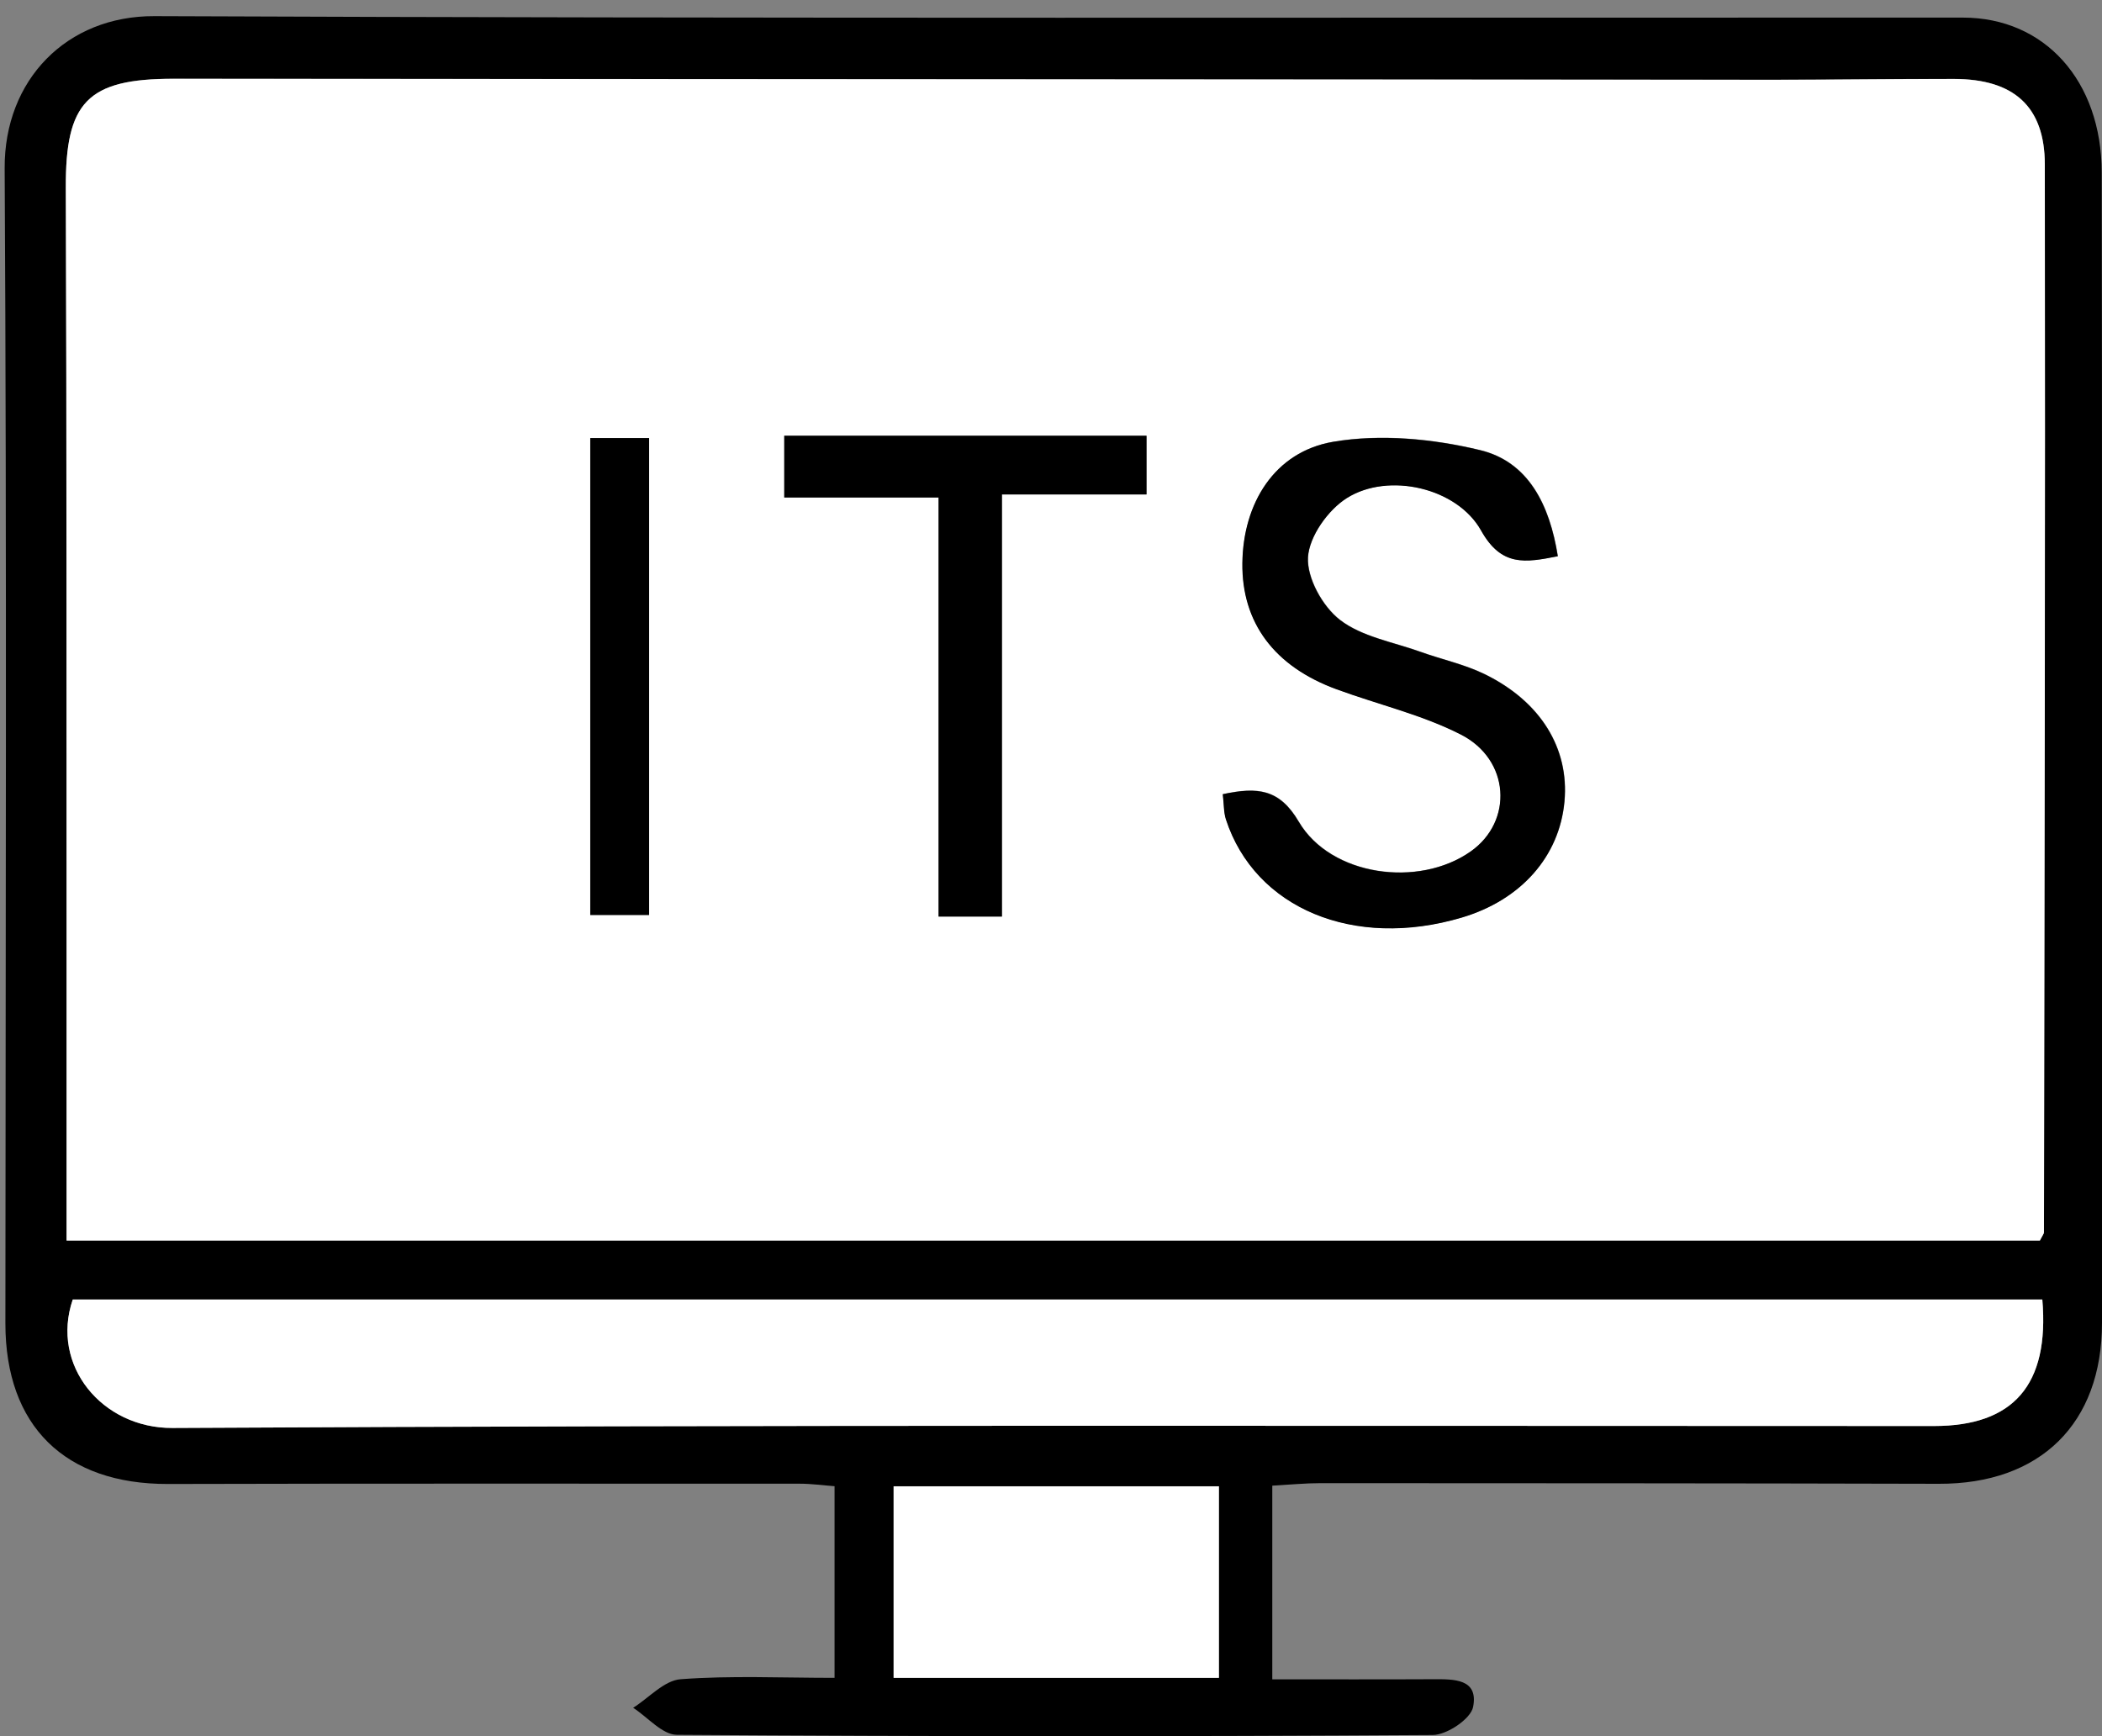
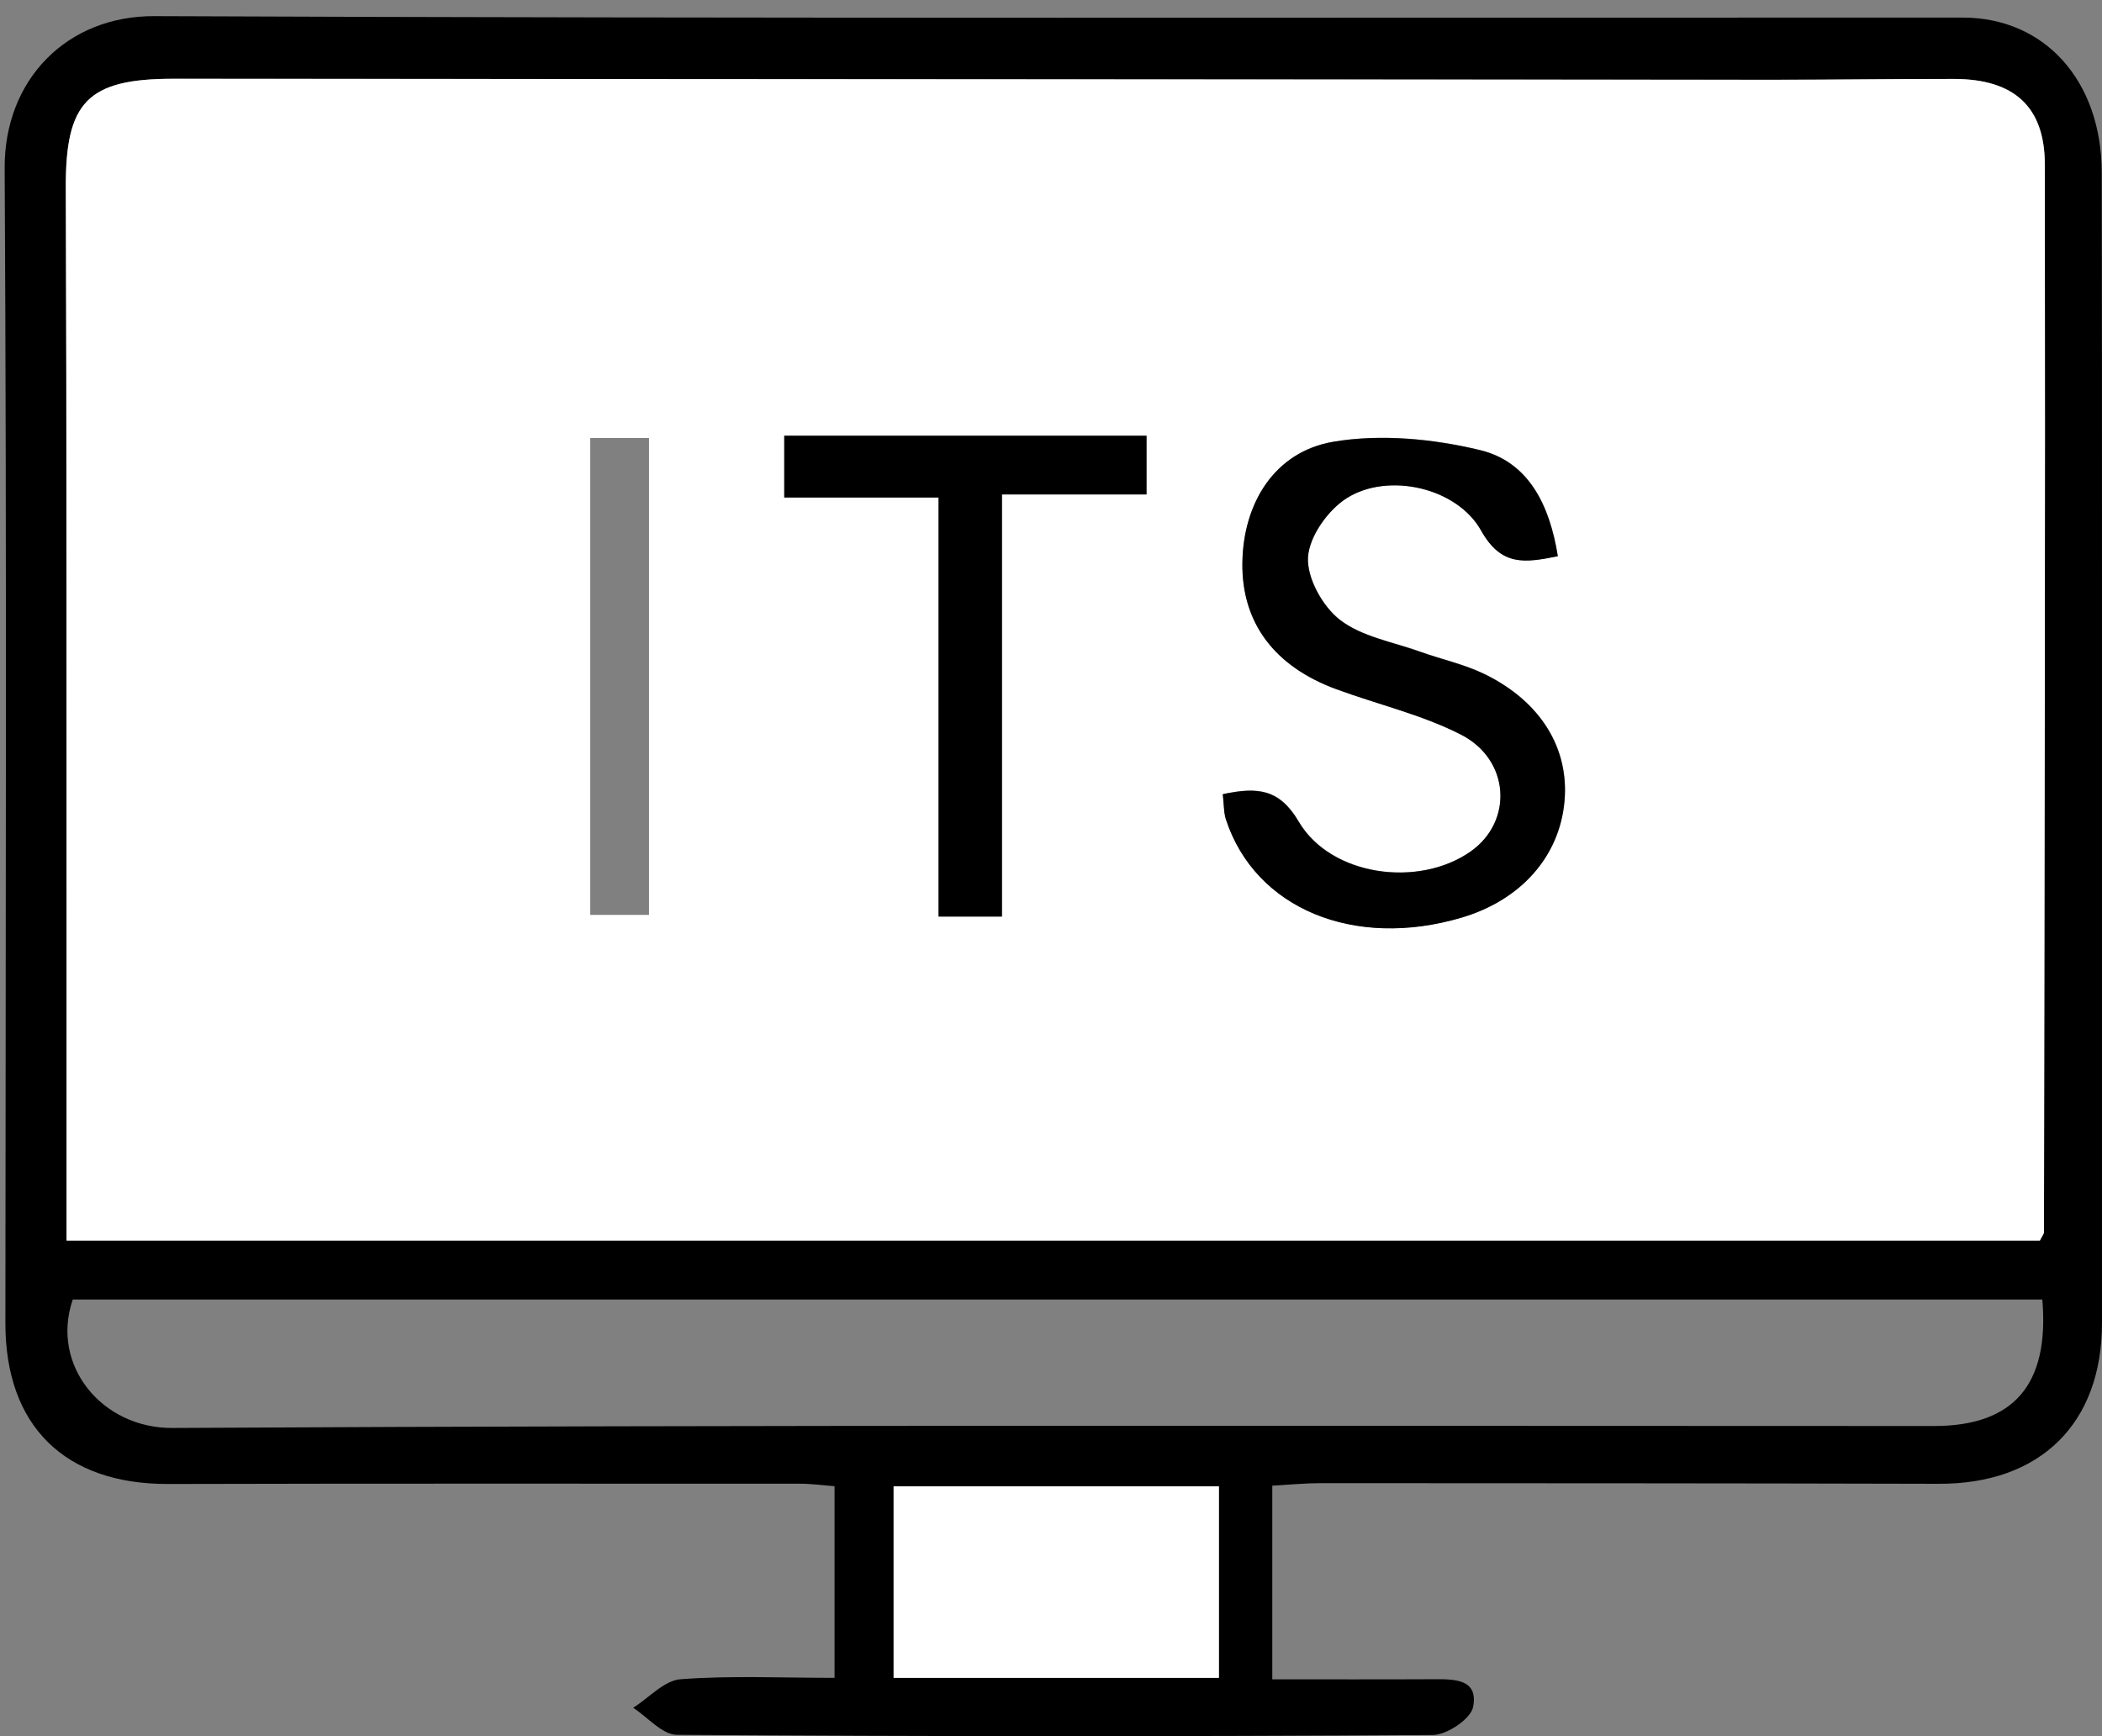
<svg xmlns="http://www.w3.org/2000/svg" width="69" height="57" viewBox="0 0 69 57" fill="none">
  <rect x="0" y="0" width="69" height="57" fill="#808080" stroke="none" />
  <g clip-path="url(#clip0_1_733)">
    <path d="M41.764 48.775V55.133C43.55 55.133 45.294 55.139 47.037 55.13C47.723 55.127 48.538 55.109 48.356 56.041C48.281 56.431 47.498 56.958 47.034 56.961C38.761 57.015 30.491 57.012 22.218 56.955C21.739 56.952 21.263 56.377 20.784 56.068C21.302 55.742 21.803 55.17 22.342 55.13C23.992 55.006 25.657 55.085 27.395 55.085V48.793C27.025 48.766 26.64 48.711 26.255 48.711C19.34 48.711 12.429 48.702 5.514 48.72C2.133 48.729 0.177 46.82 0.177 43.447C0.183 30.808 0.225 18.166 0.153 5.527C0.137 2.62 2.19 0.518 5.068 0.53C24.857 0.612 44.645 0.572 64.436 0.578C67.113 0.578 68.988 2.647 68.991 5.667C69.006 14.73 68.997 23.793 69 32.856C69 36.381 69 39.905 69 43.429C69 46.745 66.968 48.726 63.641 48.714C56.878 48.696 50.115 48.696 43.353 48.693C42.858 48.693 42.367 48.741 41.767 48.775H41.764ZM66.959 40.728C67.056 40.54 67.095 40.498 67.095 40.456C67.11 28.769 67.138 17.086 67.123 5.4C67.123 3.482 66.094 2.593 64.144 2.59C62.176 2.587 60.208 2.617 58.24 2.617C40.726 2.608 23.21 2.593 5.696 2.584C2.852 2.584 2.148 3.361 2.16 6.172C2.194 14.427 2.181 22.686 2.184 30.942C2.184 34.188 2.184 37.433 2.184 40.725H66.959V40.728ZM67.041 42.664H2.388C1.648 44.827 3.352 46.896 5.66 46.881C24.935 46.775 44.211 46.817 63.486 46.817C66.085 46.817 67.28 45.477 67.041 42.664ZM40.014 48.796H29.336V55.085H40.014V48.796Z" fill="black" />
    <path d="M66.959 40.728H2.185C2.185 37.437 2.185 34.191 2.185 30.945C2.179 22.689 2.191 14.43 2.16 6.175C2.148 3.365 2.855 2.584 5.696 2.587C23.21 2.596 40.727 2.611 58.24 2.62C60.208 2.62 62.176 2.59 64.145 2.593C66.095 2.596 67.12 3.486 67.123 5.403C67.141 17.09 67.114 28.773 67.095 40.459C67.095 40.501 67.056 40.543 66.959 40.731V40.728ZM40.144 26.074C40.184 26.407 40.172 26.667 40.247 26.897C41.2 29.822 44.451 31.169 47.99 30.119C49.934 29.541 51.195 28.113 51.359 26.307C51.517 24.571 50.586 23.034 48.739 22.129C48.072 21.803 47.322 21.645 46.619 21.391C45.724 21.071 44.708 20.901 43.99 20.348C43.419 19.906 42.901 18.971 42.94 18.288C42.983 17.601 43.601 16.733 44.22 16.345C45.582 15.492 47.838 16.01 48.623 17.413C49.288 18.605 50.07 18.469 51.141 18.257C50.871 16.569 50.176 15.153 48.581 14.772C47.034 14.4 45.318 14.237 43.768 14.5C41.84 14.83 40.808 16.524 40.787 18.487C40.766 20.435 41.83 21.875 43.88 22.625C45.239 23.122 46.676 23.457 47.953 24.108C49.579 24.934 49.682 26.96 48.284 27.947C46.577 29.154 43.689 28.761 42.637 26.973C42.006 25.899 41.291 25.826 40.15 26.068L40.144 26.074ZM30.807 16.33V30.092H32.887V16.233H37.633V14.306H25.742V16.333H30.807V16.33ZM19.374 14.379V30.037H21.305V14.379H19.374Z" fill="white" />
-     <path d="M67.041 42.664C67.28 45.477 66.085 46.817 63.486 46.817C44.211 46.817 24.936 46.775 5.66 46.881C3.352 46.893 1.648 44.827 2.388 42.664H67.041Z" fill="white" />
    <path d="M40.011 48.796V55.085H29.333V48.796H40.011Z" fill="white" />
    <path d="M40.144 26.074C41.285 25.832 42 25.905 42.631 26.979C43.683 28.767 46.57 29.16 48.278 27.953C49.676 26.967 49.573 24.94 47.947 24.114C46.67 23.463 45.233 23.131 43.874 22.631C41.824 21.881 40.76 20.441 40.781 18.493C40.802 16.53 41.833 14.833 43.762 14.506C45.315 14.243 47.028 14.406 48.575 14.778C50.17 15.159 50.868 16.578 51.135 18.263C50.064 18.475 49.285 18.611 48.617 17.419C47.832 16.013 45.579 15.495 44.214 16.351C43.595 16.739 42.977 17.607 42.934 18.294C42.892 18.974 43.41 19.912 43.984 20.354C44.702 20.907 45.718 21.077 46.613 21.397C47.316 21.651 48.066 21.809 48.733 22.135C50.58 23.037 51.511 24.577 51.353 26.313C51.189 28.119 49.928 29.547 47.984 30.125C44.444 31.177 41.197 29.828 40.241 26.903C40.166 26.673 40.178 26.413 40.138 26.08L40.144 26.074Z" fill="black" />
    <path d="M30.81 16.333H25.745V14.306H37.636V16.233H32.89V30.091H30.81V16.33V16.333Z" fill="black" />
-     <path d="M19.377 14.382H21.308V30.04H19.377V14.382Z" fill="black" />
  </g>
  <defs>
    <clipPath id="clip0_1_733">
      <rect width="68.847" height="56.47" fill="white" transform="translate(0.153 0.53)" />
    </clipPath>
  </defs>
</svg>